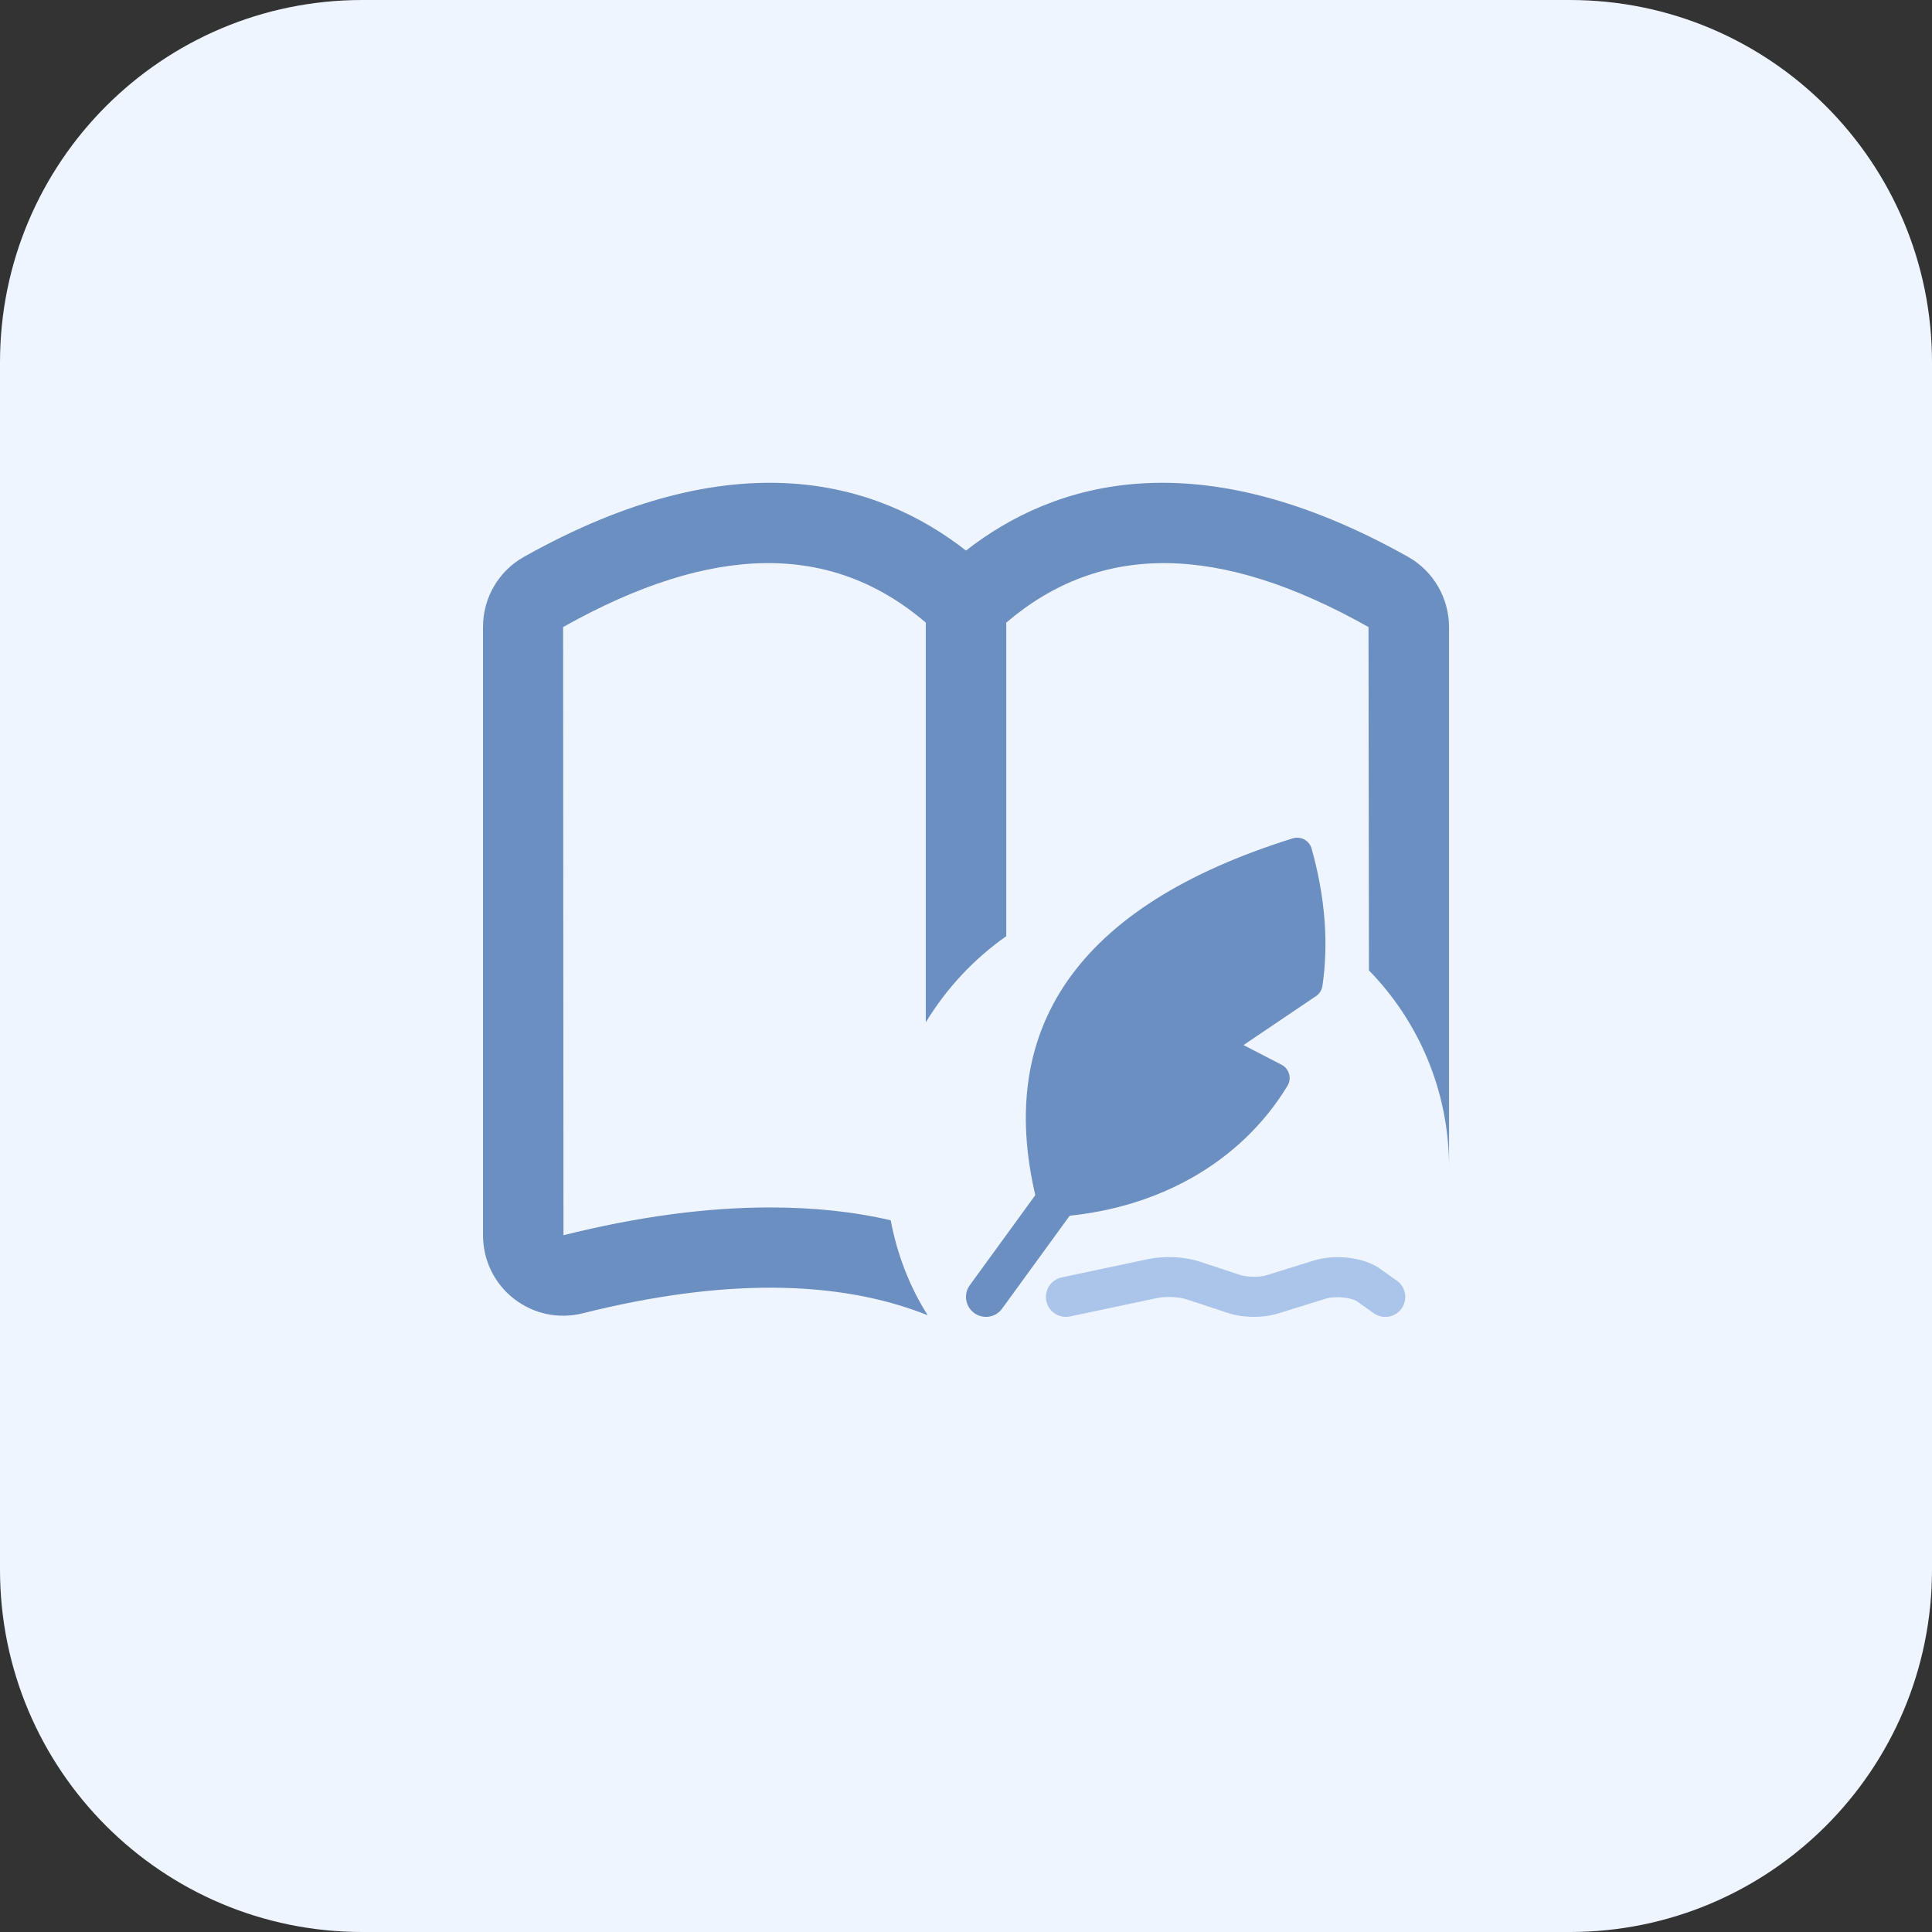
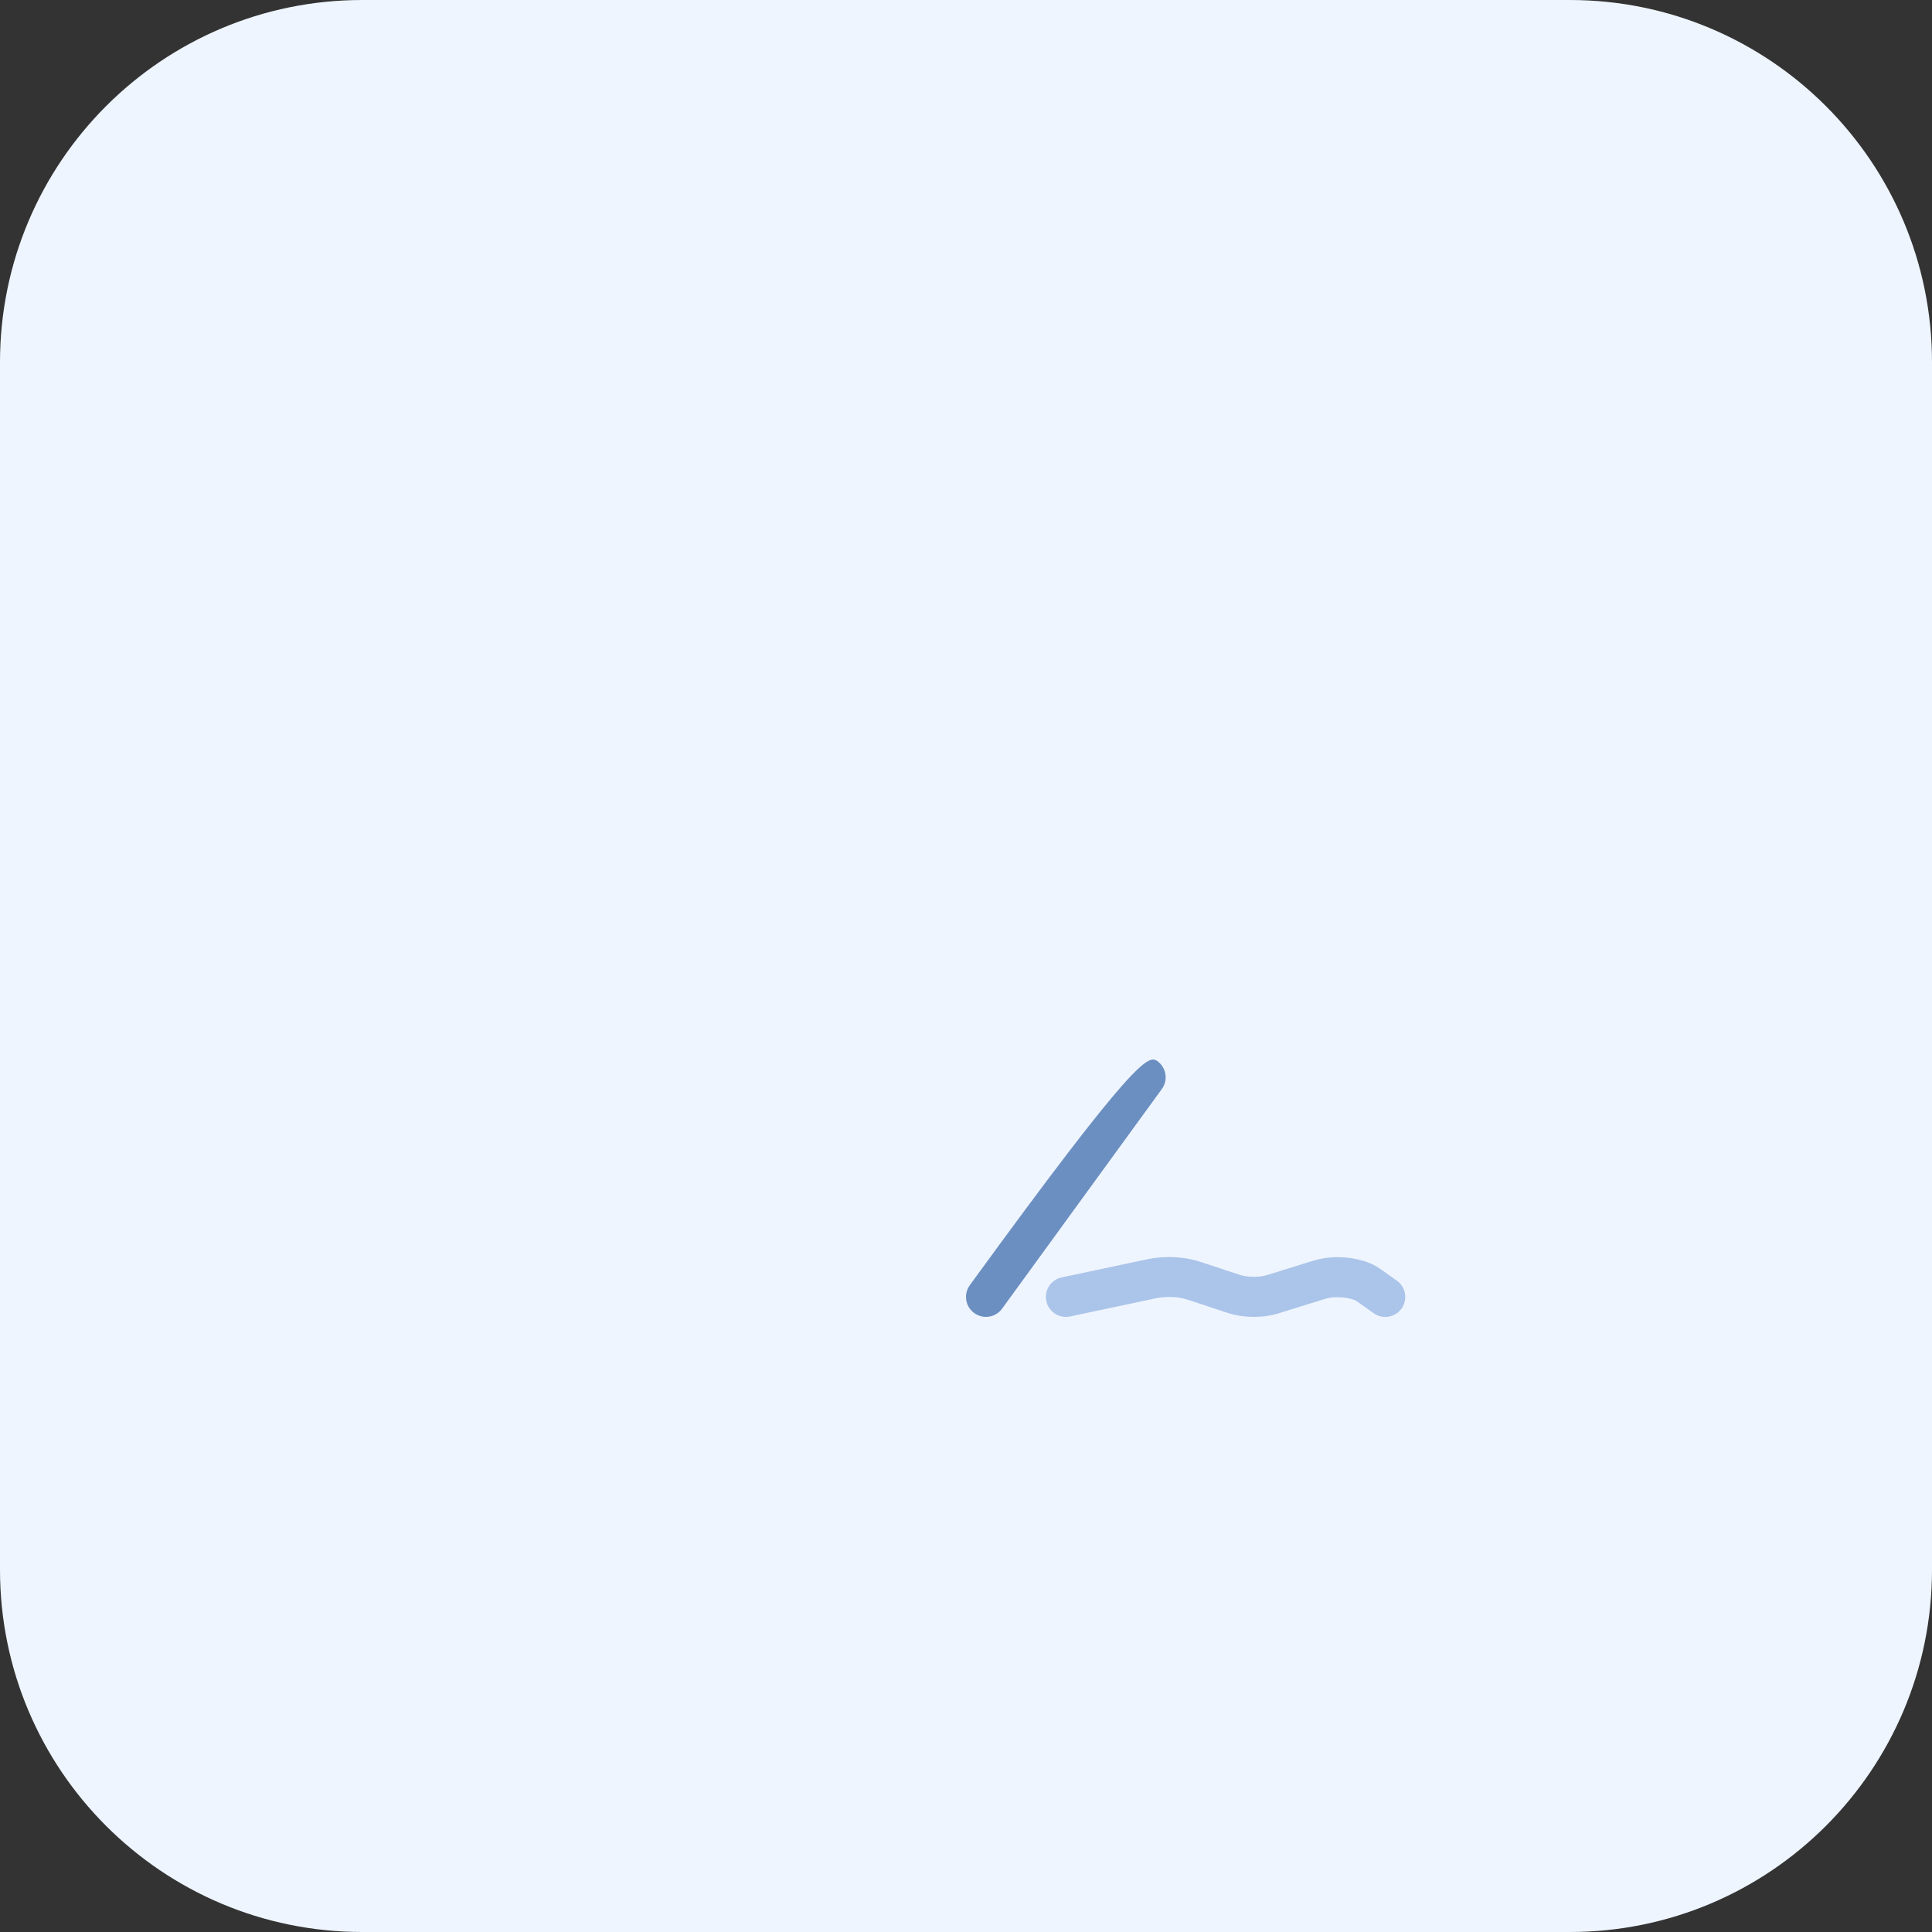
<svg xmlns="http://www.w3.org/2000/svg" width="80" height="80" viewBox="0 0 80 80" fill="none">
  <rect x="0" y="0" width="80" height="80" fill="#333333" stroke="none" />
  <path d="M65 80H15C6.715 80 0 73.285 0 65V15C0 6.715 6.715 0 15 0H65C73.285 0 80 6.715 80 15V65C80 73.285 73.285 80 65 80Z" fill="#EEF5FF" />
-   <path d="M58.318 23.065C49.568 18.148 43.65 19.948 40 22.797C36.35 19.948 30.433 18.148 21.683 23.065C20.65 23.648 20 24.747 20 25.965V51.148C20 52.18 20.468 53.148 21.282 53.78C22.1 54.413 23.133 54.63 24.133 54.38C29.85 52.947 34.665 52.962 38.415 54.462C37.665 53.28 37.148 51.945 36.883 50.53C35.315 50.163 33.65 49.998 31.883 49.998C29.25 49.998 26.4 50.38 23.332 51.148L23.317 25.965C29.517 22.483 34.435 22.448 38.335 25.782V42.333C39.185 40.932 40.318 39.715 41.667 38.765V25.782C45.568 22.45 50.485 22.483 56.667 25.965L56.685 40.182C58.735 42.282 60.002 45.165 60.002 48.333V25.965C60 24.765 59.35 23.648 58.318 23.065Z" fill="#6C8FC1" />
-   <path d="M43.578 50.395C43.297 50.395 43.049 50.206 42.979 49.931C41.069 42.613 44.619 37.494 53.529 34.715C53.689 34.667 53.862 34.682 54.011 34.762C54.158 34.842 54.266 34.978 54.312 35.141C54.87 37.135 55.02 39.047 54.76 40.823C54.733 40.995 54.638 41.15 54.493 41.247L51.491 43.274L53.067 44.088C53.219 44.166 53.332 44.305 53.379 44.471C53.425 44.636 53.402 44.813 53.312 44.961C51.364 48.172 47.83 50.152 43.615 50.395C43.602 50.395 43.59 50.395 43.578 50.395Z" fill="#6C8FC1" />
  <path d="M43.326 53.873C43.231 53.427 43.517 52.988 43.963 52.894L47.522 52.14C48.23 51.992 49.042 52.031 49.7 52.248L51.354 52.795C51.554 52.86 52.086 52.919 52.455 52.801L54.386 52.201C55.283 51.92 56.472 52.06 57.14 52.533L57.84 53.029C58.212 53.293 58.3 53.81 58.037 54.182C57.773 54.556 57.257 54.642 56.885 54.379L56.185 53.883C55.992 53.745 55.327 53.639 54.878 53.781L52.948 54.381C52.299 54.583 51.473 54.577 50.834 54.364L49.183 53.818C48.801 53.691 48.29 53.67 47.866 53.758L44.308 54.512C43.859 54.604 43.42 54.32 43.326 53.873Z" fill="#ABC4E9" />
-   <path d="M40.341 54.371C39.971 54.103 39.889 53.586 40.158 53.216L46.772 44.123C47.04 43.753 47.557 43.672 47.926 43.94C48.296 44.208 48.378 44.725 48.109 45.095L41.495 54.188C41.229 54.557 40.713 54.64 40.341 54.371Z" fill="#6C8FC1" />
+   <path d="M40.341 54.371C39.971 54.103 39.889 53.586 40.158 53.216C47.04 43.753 47.557 43.672 47.926 43.94C48.296 44.208 48.378 44.725 48.109 45.095L41.495 54.188C41.229 54.557 40.713 54.64 40.341 54.371Z" fill="#6C8FC1" />
</svg>